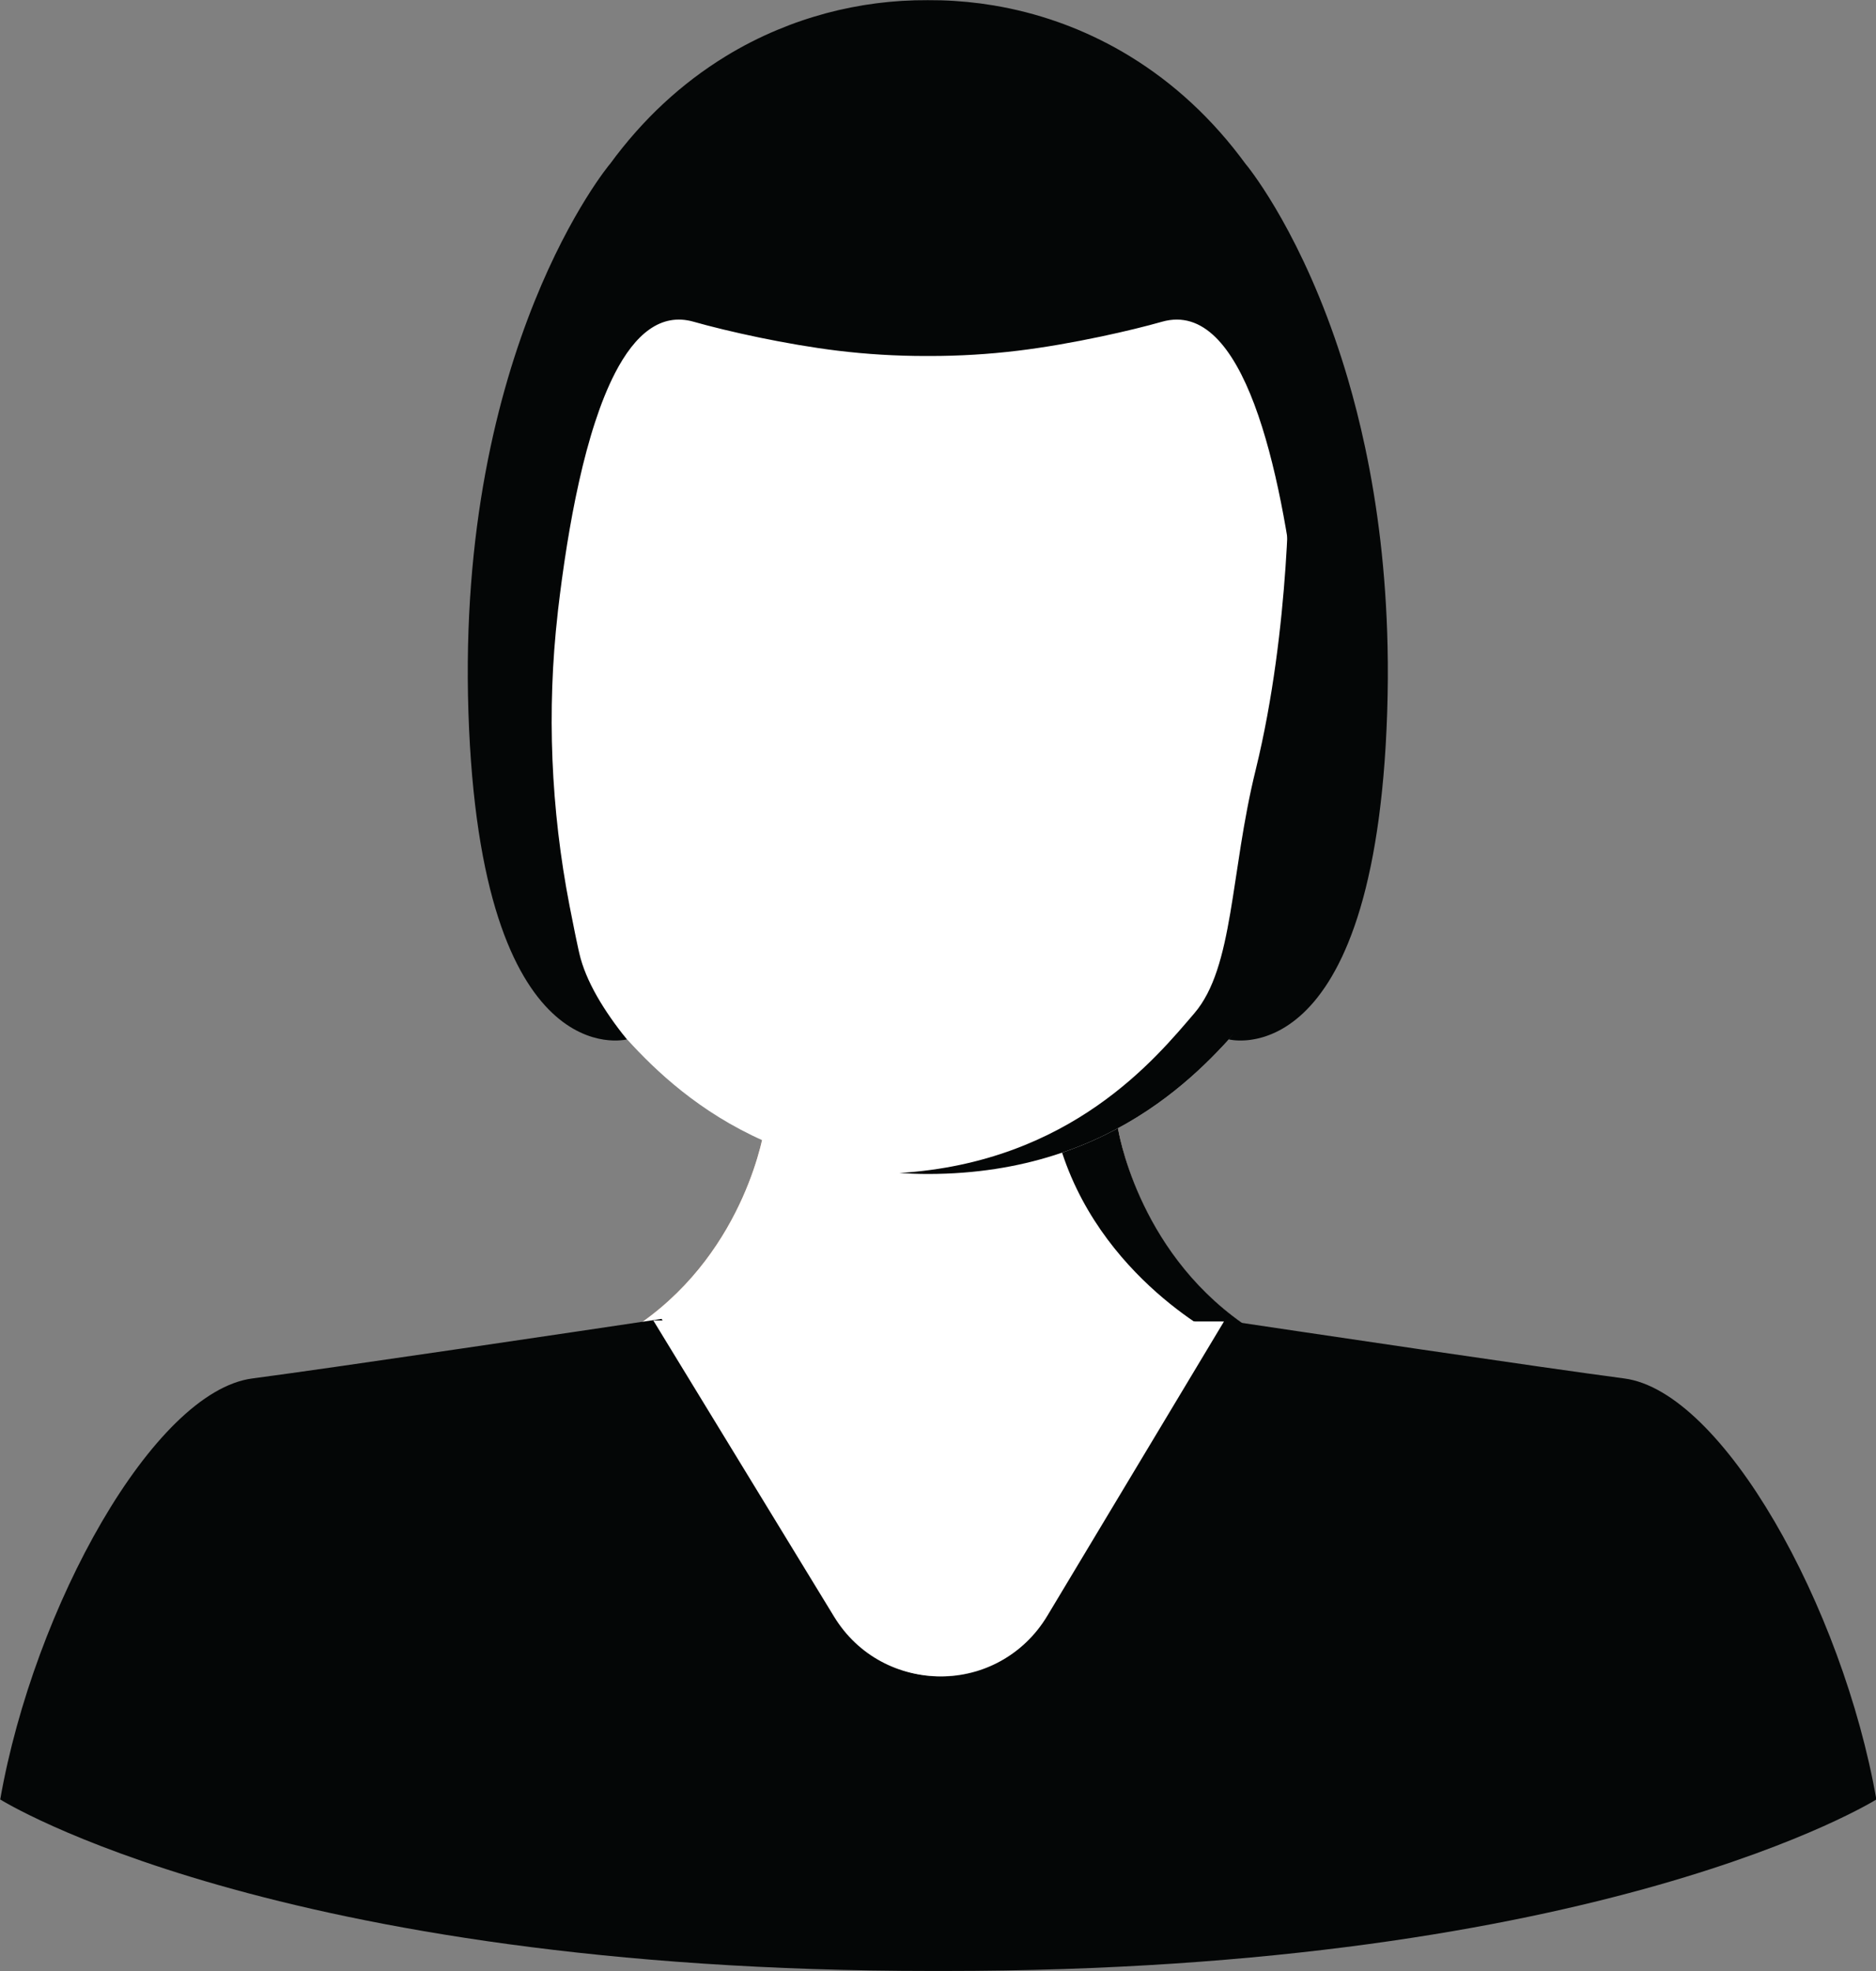
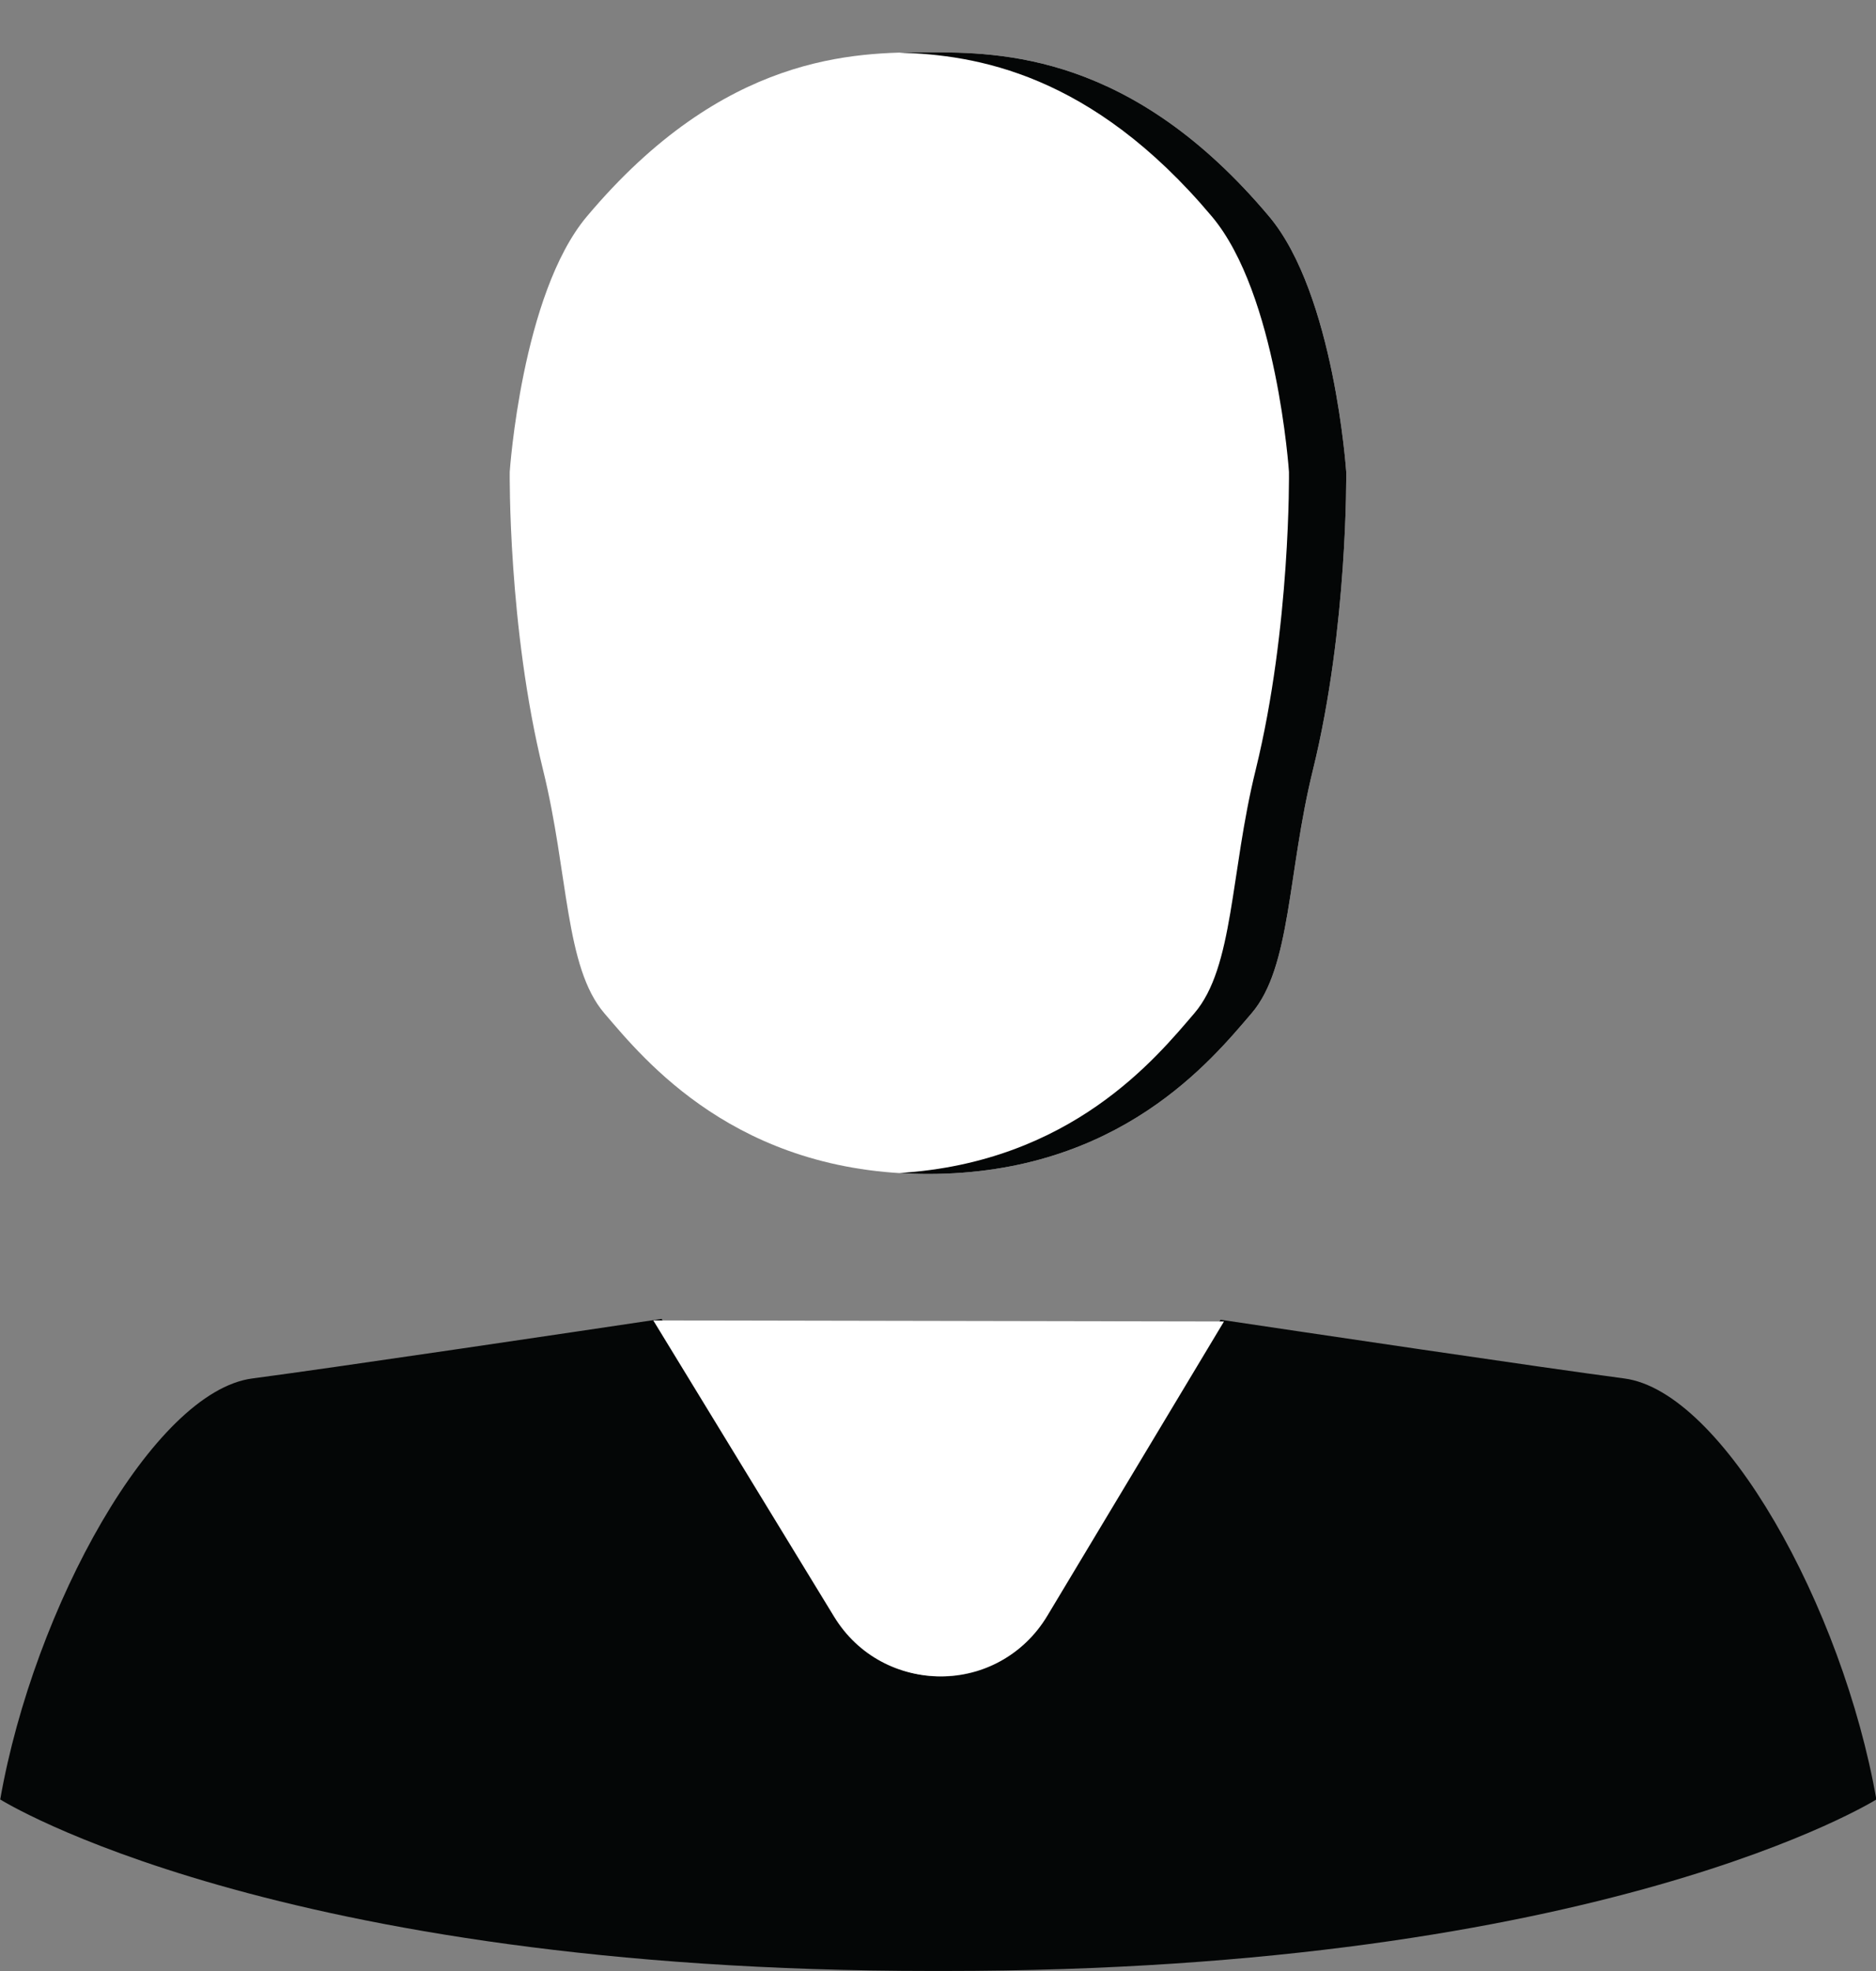
<svg xmlns="http://www.w3.org/2000/svg" height="332.6" preserveAspectRatio="xMidYMid meet" version="1.0" viewBox="54.3 46.3 316.5 332.6" width="316.5" zoomAndPan="magnify">
  <rect x="54.3" y="46.3" width="316.5" height="332.6" fill="#808080" stroke="none" />
  <g>
    <g id="change1_1">
-       <path d="M 242.91 236.648 C 242.91 236.648 245.824 256.918 263.734 269.52 C 263.734 269.52 263.438 269.887 262.855 270.543 C 238.586 297.867 187.602 297.867 163.332 270.543 C 162.75 269.887 162.453 269.52 162.453 269.52 C 180.367 256.918 183.277 236.648 183.277 236.648" fill="#fabe98" />
-     </g>
+       </g>
    <g id="change2_1">
-       <path d="M 242.91 236.648 C 242.91 236.648 245.824 256.918 263.734 269.52 C 263.734 269.52 263.438 269.887 262.855 270.543 C 238.586 297.867 187.602 297.867 163.332 270.543 C 162.75 269.887 162.453 269.52 162.453 269.52 C 180.367 256.918 183.277 236.648 183.277 236.648" fill="#fff" />
-     </g>
+       </g>
    <g id="change3_1">
-       <path d="M 261.09 272.504 L 263.887 269.559 C 245.973 256.957 242.91 236.648 242.91 236.648 L 232.844 238.68 C 239.363 262.086 261.09 272.504 261.09 272.504" fill="#040606" />
-     </g>
+       </g>
    <g id="change2_2">
      <path d="M 210.859 244.391 C 243.195 244.391 258.77 225.078 265.453 217.281 C 272.141 209.48 271.492 193.715 275.801 176.223 C 281.742 152.078 281.422 125.922 281.422 125.922 C 281.422 125.922 279.414 95.926 268.426 82.84 C 245.285 55.281 223.156 55.125 210.859 55.125 C 198.562 55.125 176.438 55.281 153.297 82.84 C 142.309 95.926 140.297 125.922 140.297 125.922 C 140.297 125.922 139.98 152.078 145.922 176.223 C 150.227 193.715 149.582 209.48 156.266 217.281 C 162.953 225.078 178.523 244.391 210.859 244.391" fill="#fff" />
    </g>
    <g id="change3_2">
      <path d="M 281.422 125.922 C 281.422 125.922 279.414 95.926 268.426 82.84 C 245.285 55.281 223.156 55.125 210.859 55.125 C 209.387 55.125 207.77 55.129 206.031 55.18 C 218.816 55.559 238.395 58.582 258.766 82.84 C 269.754 95.926 271.762 125.922 271.762 125.922 C 271.762 125.922 272.078 152.078 266.141 176.223 C 261.832 193.715 262.477 209.48 255.793 217.281 C 249.449 224.68 235.098 242.43 206.031 244.23 C 207.602 244.328 209.203 244.391 210.859 244.391 C 243.195 244.391 258.77 225.078 265.453 217.281 C 272.141 209.48 271.492 193.715 275.801 176.223 C 281.742 152.078 281.422 125.922 281.422 125.922" fill="#040606" />
    </g>
    <g id="change3_3">
      <path d="M 328.328 278.895 C 314.547 277.082 273.867 271.023 260.215 268.984 C 256.215 275.754 242.234 299.43 230.535 319.242 C 222.699 332.504 203.516 332.5 195.684 319.238 L 165.922 268.844 C 153.309 270.73 110.984 277.035 96.871 278.895 C 80.207 281.086 60.035 317.484 54.336 349.934 C 54.336 349.934 100.379 378.875 211.555 378.871 L 213.645 378.871 C 324.82 378.875 370.863 349.934 370.863 349.934 C 365.164 317.484 344.992 281.086 328.328 278.895" fill="#040606" />
    </g>
    <g id="change2_3">
      <path d="M 164.516 269.102 L 195.012 319.078 C 203.242 332.57 222.859 332.5 230.992 318.949 L 260.797 269.281 L 164.516 269.102" fill="#fff" />
    </g>
    <g id="change3_4">
-       <path d="M 275.488 215.887 C 275.637 215.723 275.785 215.555 275.93 215.383 C 275.973 215.332 276.012 215.285 276.055 215.238 C 276.43 214.789 276.805 214.312 277.176 213.805 C 277.219 213.746 277.262 213.684 277.305 213.625 C 277.449 213.426 277.594 213.227 277.734 213.016 C 277.785 212.941 277.836 212.867 277.887 212.797 C 278.027 212.578 278.172 212.359 278.316 212.137 C 278.355 212.074 278.395 212.012 278.438 211.949 C 278.801 211.367 279.164 210.754 279.52 210.102 C 279.562 210.023 279.605 209.945 279.648 209.867 C 279.785 209.617 279.918 209.359 280.055 209.098 C 280.102 209.004 280.152 208.906 280.199 208.809 C 280.336 208.543 280.469 208.27 280.602 207.988 C 280.645 207.906 280.684 207.824 280.723 207.742 C 281.066 207.012 281.402 206.242 281.734 205.438 C 281.773 205.336 281.816 205.23 281.855 205.129 C 281.98 204.824 282.102 204.512 282.223 204.195 C 282.27 204.07 282.316 203.945 282.363 203.82 C 282.484 203.496 282.602 203.172 282.723 202.836 C 282.762 202.727 282.801 202.617 282.84 202.504 C 283.152 201.609 283.453 200.676 283.746 199.695 C 283.785 199.566 283.82 199.438 283.859 199.305 C 283.969 198.941 284.07 198.57 284.176 198.195 C 284.219 198.035 284.266 197.879 284.309 197.715 C 284.41 197.336 284.512 196.949 284.609 196.559 C 284.645 196.414 284.684 196.273 284.719 196.133 C 284.984 195.059 285.242 193.941 285.484 192.777 C 285.52 192.613 285.555 192.445 285.59 192.277 C 285.676 191.852 285.762 191.422 285.844 190.988 C 285.883 190.793 285.918 190.594 285.957 190.395 C 286.039 189.953 286.117 189.504 286.195 189.051 C 286.227 188.871 286.262 188.691 286.289 188.512 C 286.504 187.246 286.703 185.934 286.891 184.57 C 286.918 184.363 286.945 184.148 286.973 183.941 C 287.035 183.453 287.098 182.965 287.156 182.469 C 287.188 182.227 287.215 181.984 287.242 181.742 C 287.305 181.234 287.359 180.723 287.414 180.203 C 287.438 179.98 287.461 179.762 287.484 179.535 C 287.559 178.797 287.633 178.047 287.699 177.281 C 287.699 177.281 287.699 177.277 287.699 177.277 C 287.766 176.516 287.824 175.738 287.887 174.949 C 287.902 174.707 287.918 174.461 287.938 174.215 C 287.977 173.652 288.016 173.086 288.051 172.512 C 288.066 172.227 288.082 171.941 288.102 171.652 C 288.133 171.074 288.16 170.488 288.191 169.898 C 288.203 169.633 288.219 169.371 288.23 169.105 C 288.27 168.25 288.301 167.387 288.332 166.504 C 288.457 162.652 288.477 158.922 288.395 155.309 C 288.121 142.672 286.676 131.504 284.613 121.809 C 283.73 117.656 282.738 113.77 281.676 110.16 C 280.969 107.75 280.227 105.461 279.473 103.293 C 272.676 83.781 264.492 74.02 264.492 74.02 L 264.492 74.031 C 263.789 73.07 263.074 72.141 262.348 71.23 C 259.43 67.602 256.273 64.379 252.898 61.539 C 251.211 60.121 249.469 58.801 247.672 57.574 C 246.773 56.961 245.863 56.371 244.941 55.805 C 241.684 53.809 238.285 52.129 234.797 50.762 C 234.098 50.488 233.395 50.227 232.688 49.98 C 229.16 48.742 225.547 47.816 221.887 47.207 C 221.156 47.086 220.422 46.977 219.688 46.879 C 218.219 46.688 216.742 46.547 215.266 46.453 C 213.789 46.359 212.309 46.32 210.828 46.328 C 210.098 46.324 209.367 46.332 208.641 46.352 C 208.352 46.359 208.066 46.379 207.777 46.391 C 207.34 46.406 206.898 46.422 206.461 46.449 C 206.07 46.473 205.684 46.512 205.293 46.539 C 204.957 46.566 204.621 46.59 204.289 46.621 C 203.836 46.664 203.383 46.719 202.93 46.77 C 202.66 46.805 202.395 46.828 202.133 46.863 C 201.621 46.93 201.113 47.008 200.609 47.082 C 200.402 47.113 200.191 47.141 199.984 47.176 C 199.438 47.266 198.891 47.367 198.34 47.473 C 198.18 47.504 198.016 47.527 197.855 47.562 C 197.27 47.676 196.691 47.805 196.109 47.934 C 195.984 47.965 195.859 47.988 195.734 48.016 C 195.121 48.16 194.516 48.312 193.902 48.473 C 193.816 48.496 193.727 48.52 193.637 48.543 C 192.996 48.715 192.363 48.898 191.73 49.09 C 191.672 49.105 191.613 49.121 191.555 49.141 C 190.895 49.34 190.242 49.555 189.59 49.773 C 189.555 49.785 189.523 49.797 189.488 49.809 C 188.816 50.035 188.148 50.277 187.48 50.531 C 187.469 50.535 187.457 50.539 187.445 50.547 C 186.766 50.805 186.09 51.074 185.418 51.355 C 182.434 52.605 179.523 54.086 176.719 55.805 C 169.324 60.336 162.766 66.363 157.168 74.031 L 157.164 74.02 C 157.164 74.02 131.309 104.875 133.328 166.504 C 135.348 228.137 160.059 221.68 160.059 221.68 C 156.188 216.875 153.105 211.82 152.039 207.172 C 151.984 206.934 151.926 206.68 151.867 206.414 C 151.754 205.887 151.629 205.305 151.496 204.672 C 151.43 204.355 151.359 204.027 151.293 203.691 C 151.016 202.336 150.711 200.801 150.387 199.133 C 147.238 182.859 146.523 166.199 148.395 149.738 C 148.418 149.512 148.438 149.285 148.465 149.062 C 148.465 149.059 148.469 149.051 148.469 149.047 C 148.562 148.242 148.66 147.43 148.766 146.609 C 148.797 146.352 148.832 146.094 148.867 145.836 C 148.941 145.262 149.016 144.684 149.094 144.105 C 149.137 143.812 149.176 143.516 149.219 143.223 C 149.297 142.652 149.379 142.086 149.461 141.516 C 149.504 141.234 149.543 140.953 149.586 140.676 C 149.68 140.035 149.777 139.398 149.883 138.758 C 149.914 138.555 149.945 138.352 149.977 138.148 C 150.258 136.418 150.559 134.688 150.879 132.973 C 150.902 132.848 150.93 132.723 150.953 132.598 C 151.09 131.871 151.234 131.145 151.379 130.426 C 151.418 130.246 151.453 130.066 151.492 129.887 C 151.633 129.203 151.777 128.523 151.93 127.848 C 151.965 127.684 152 127.52 152.039 127.355 C 152.207 126.605 152.383 125.863 152.559 125.129 C 152.574 125.059 152.594 124.984 152.609 124.914 C 153.023 123.227 153.465 121.578 153.934 119.988 C 153.934 119.984 153.934 119.984 153.934 119.984 C 154.156 119.223 154.391 118.473 154.629 117.738 C 154.66 117.645 154.691 117.551 154.723 117.453 C 154.938 116.801 155.156 116.152 155.383 115.523 C 155.418 115.426 155.453 115.328 155.488 115.23 C 155.73 114.559 155.98 113.906 156.238 113.266 C 156.25 113.234 156.262 113.203 156.277 113.168 C 156.84 111.781 157.43 110.473 158.055 109.258 C 161.43 102.727 165.762 99.004 171.324 100.59 C 177.027 102.215 187.027 104.434 195.637 105.477 C 200.555 106.074 205.496 106.371 210.441 106.371 L 211.219 106.371 C 216.16 106.371 221.105 106.074 226.023 105.477 C 230.555 104.93 235.469 104.055 239.941 103.109 C 239.984 103.102 240.031 103.09 240.074 103.082 C 244.047 102.242 247.664 101.352 250.336 100.59 C 264.199 96.637 270.434 125.633 273.191 149.062 C 275.156 165.746 274.461 182.641 271.27 199.133 C 270.625 202.473 270.055 205.27 269.621 207.172 C 268.555 211.82 265.473 216.875 261.602 221.68 C 261.602 221.68 262.691 221.965 264.434 221.844 C 264.465 221.84 264.492 221.84 264.52 221.836 C 264.602 221.828 264.684 221.824 264.77 221.816 C 264.805 221.812 264.84 221.809 264.875 221.805 C 264.961 221.797 265.043 221.785 265.133 221.773 C 265.156 221.773 265.188 221.766 265.215 221.766 C 265.371 221.742 265.531 221.719 265.691 221.691 C 265.754 221.684 265.809 221.672 265.867 221.66 C 265.941 221.648 266.02 221.633 266.094 221.617 C 266.16 221.605 266.227 221.594 266.293 221.578 C 266.363 221.562 266.438 221.547 266.516 221.527 C 266.59 221.512 266.664 221.492 266.742 221.473 C 266.812 221.457 266.879 221.441 266.949 221.422 C 267.066 221.391 267.188 221.355 267.309 221.32 C 267.375 221.301 267.441 221.281 267.508 221.262 C 267.621 221.227 267.73 221.191 267.848 221.152 C 267.906 221.133 267.973 221.109 268.031 221.086 C 268.133 221.051 268.23 221.016 268.332 220.977 C 268.395 220.953 268.461 220.93 268.523 220.902 C 268.633 220.863 268.742 220.816 268.852 220.773 C 268.906 220.746 268.965 220.727 269.02 220.699 C 269.188 220.629 269.352 220.555 269.52 220.477 C 269.535 220.469 269.555 220.461 269.566 220.453 C 269.723 220.379 269.879 220.301 270.031 220.219 C 270.09 220.191 270.145 220.16 270.199 220.133 C 270.32 220.066 270.441 220 270.566 219.93 C 270.621 219.895 270.68 219.863 270.738 219.828 C 270.867 219.754 271 219.676 271.133 219.594 C 271.18 219.562 271.227 219.535 271.273 219.504 C 271.637 219.277 271.996 219.027 272.363 218.754 C 272.414 218.719 272.461 218.684 272.512 218.645 C 272.645 218.543 272.781 218.438 272.922 218.324 C 272.977 218.281 273.031 218.238 273.086 218.191 C 273.227 218.074 273.367 217.957 273.512 217.832 C 273.555 217.797 273.602 217.758 273.645 217.719 C 274.02 217.391 274.395 217.035 274.77 216.652 C 274.812 216.609 274.859 216.559 274.902 216.516 C 275.047 216.363 275.191 216.215 275.336 216.055 C 275.387 216 275.438 215.941 275.488 215.887" fill="#040606" />
-     </g>
+       </g>
  </g>
</svg>